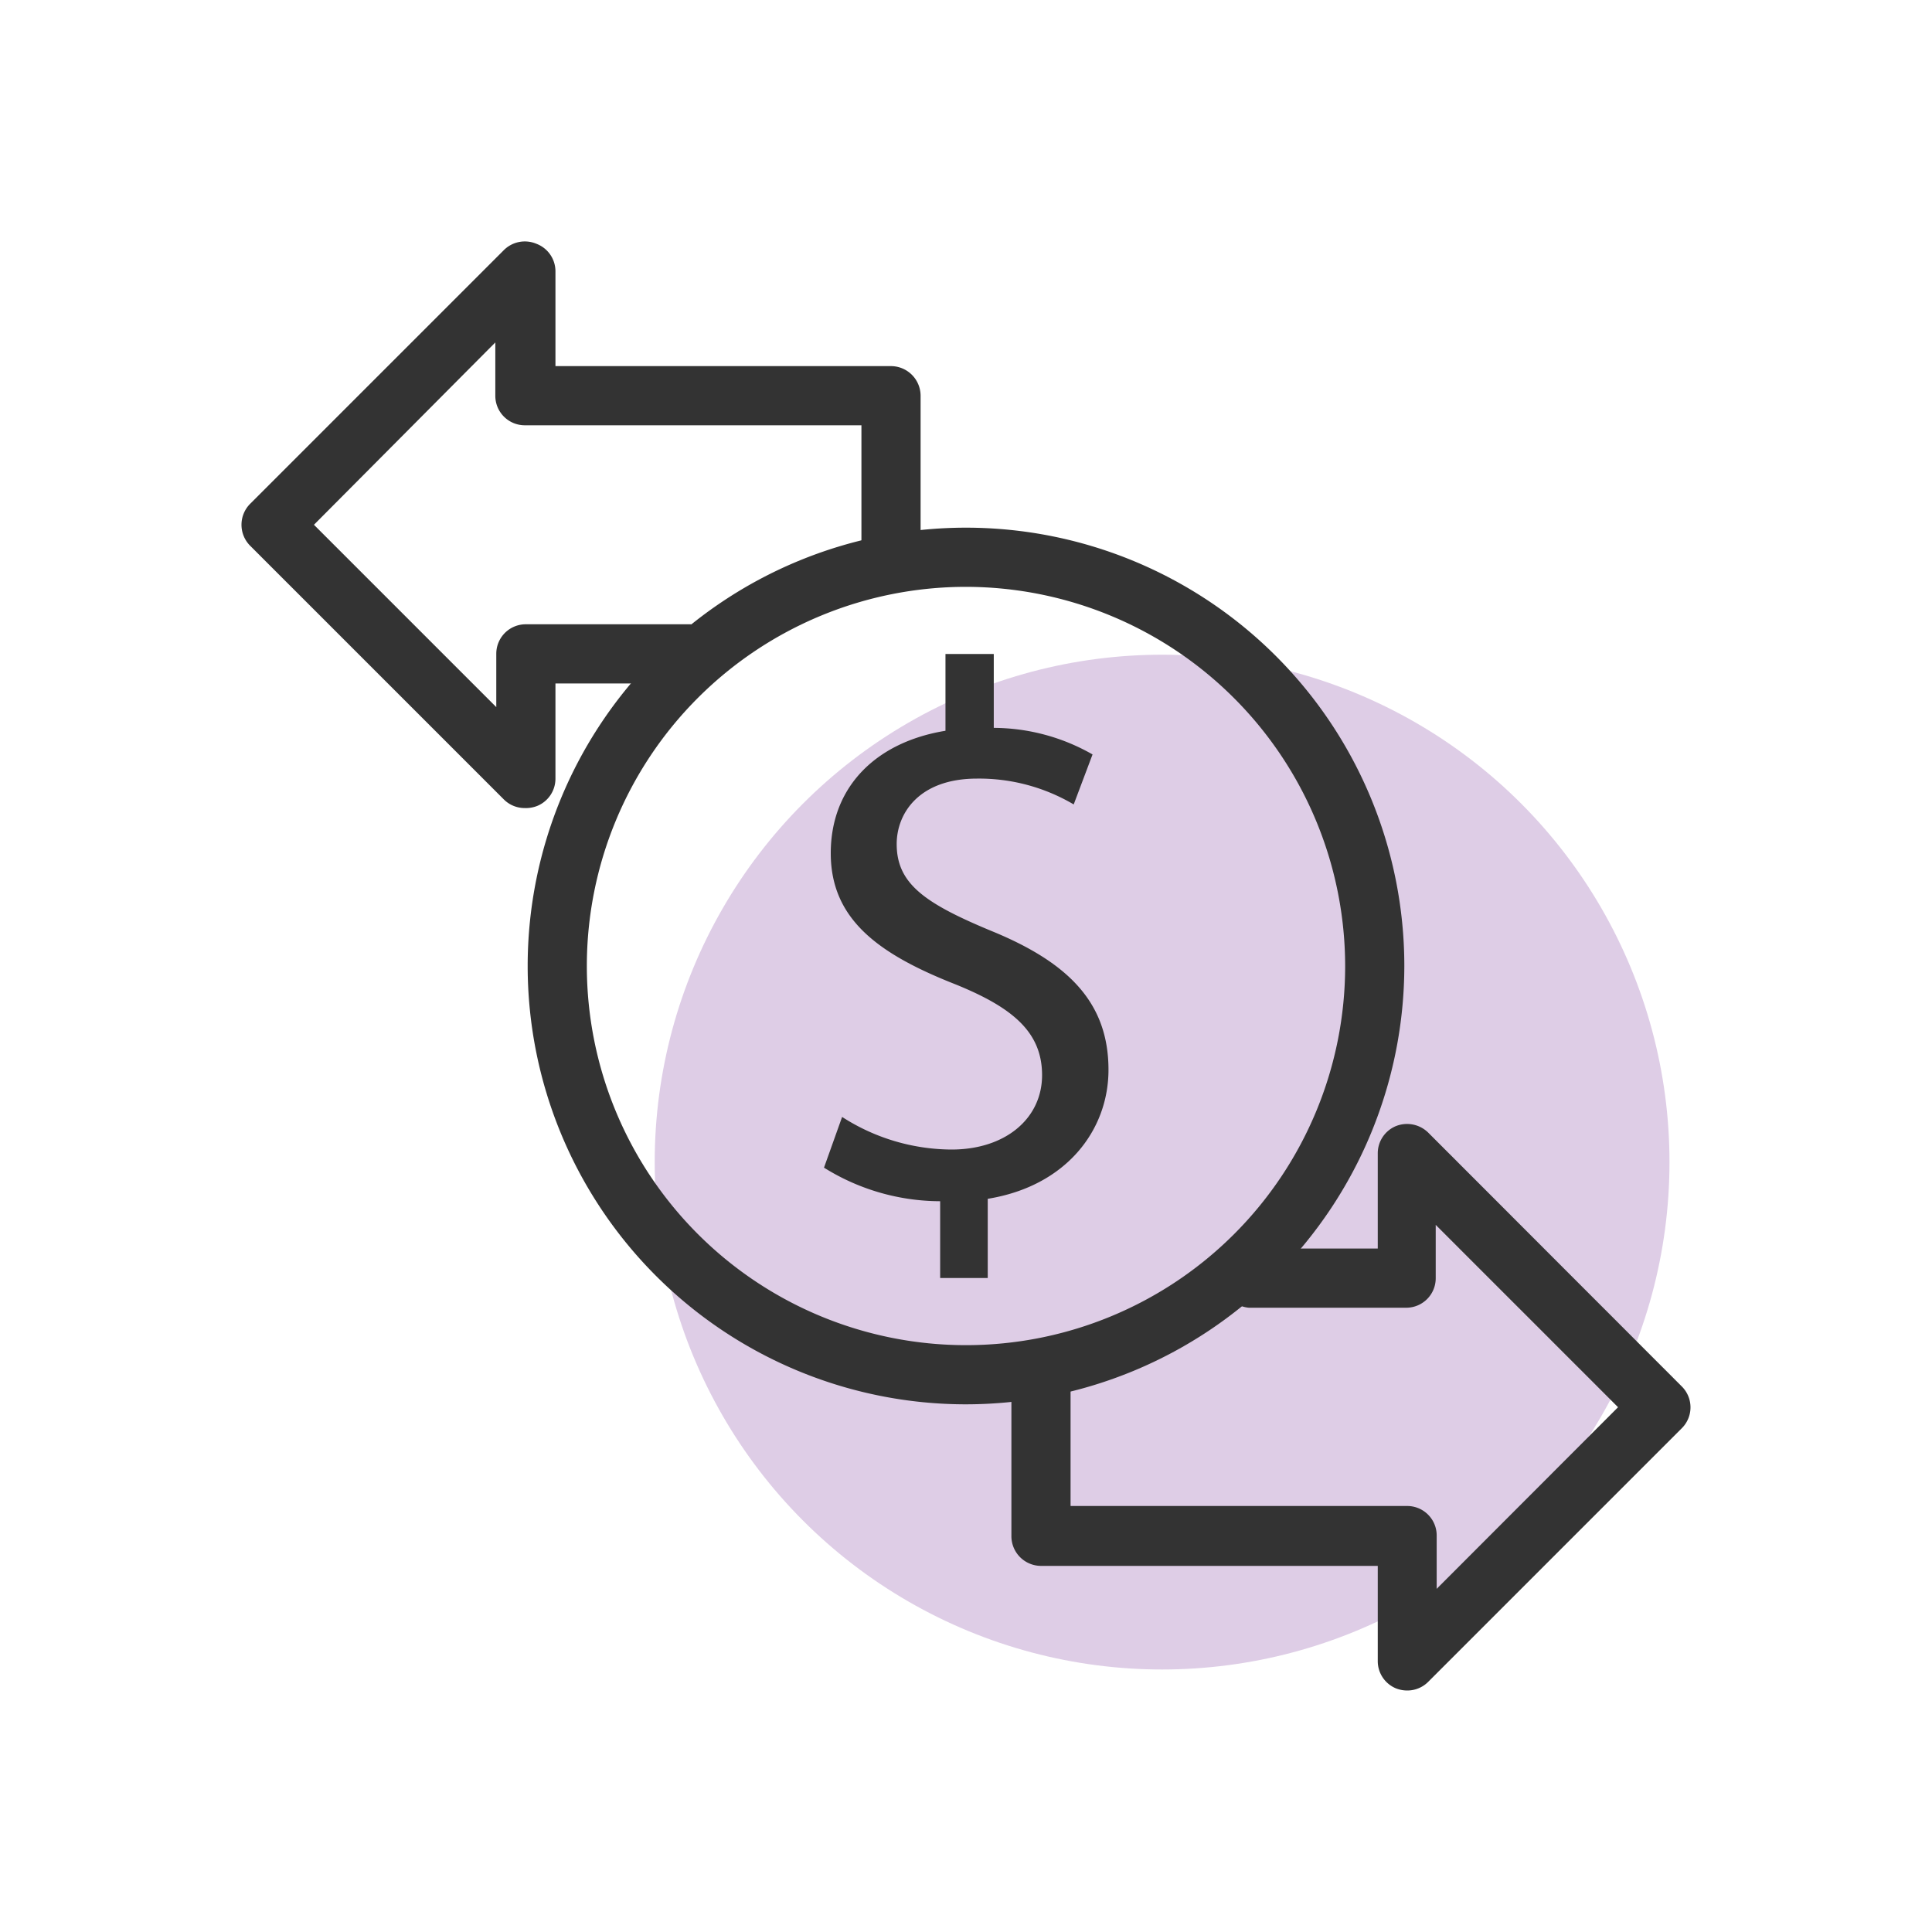
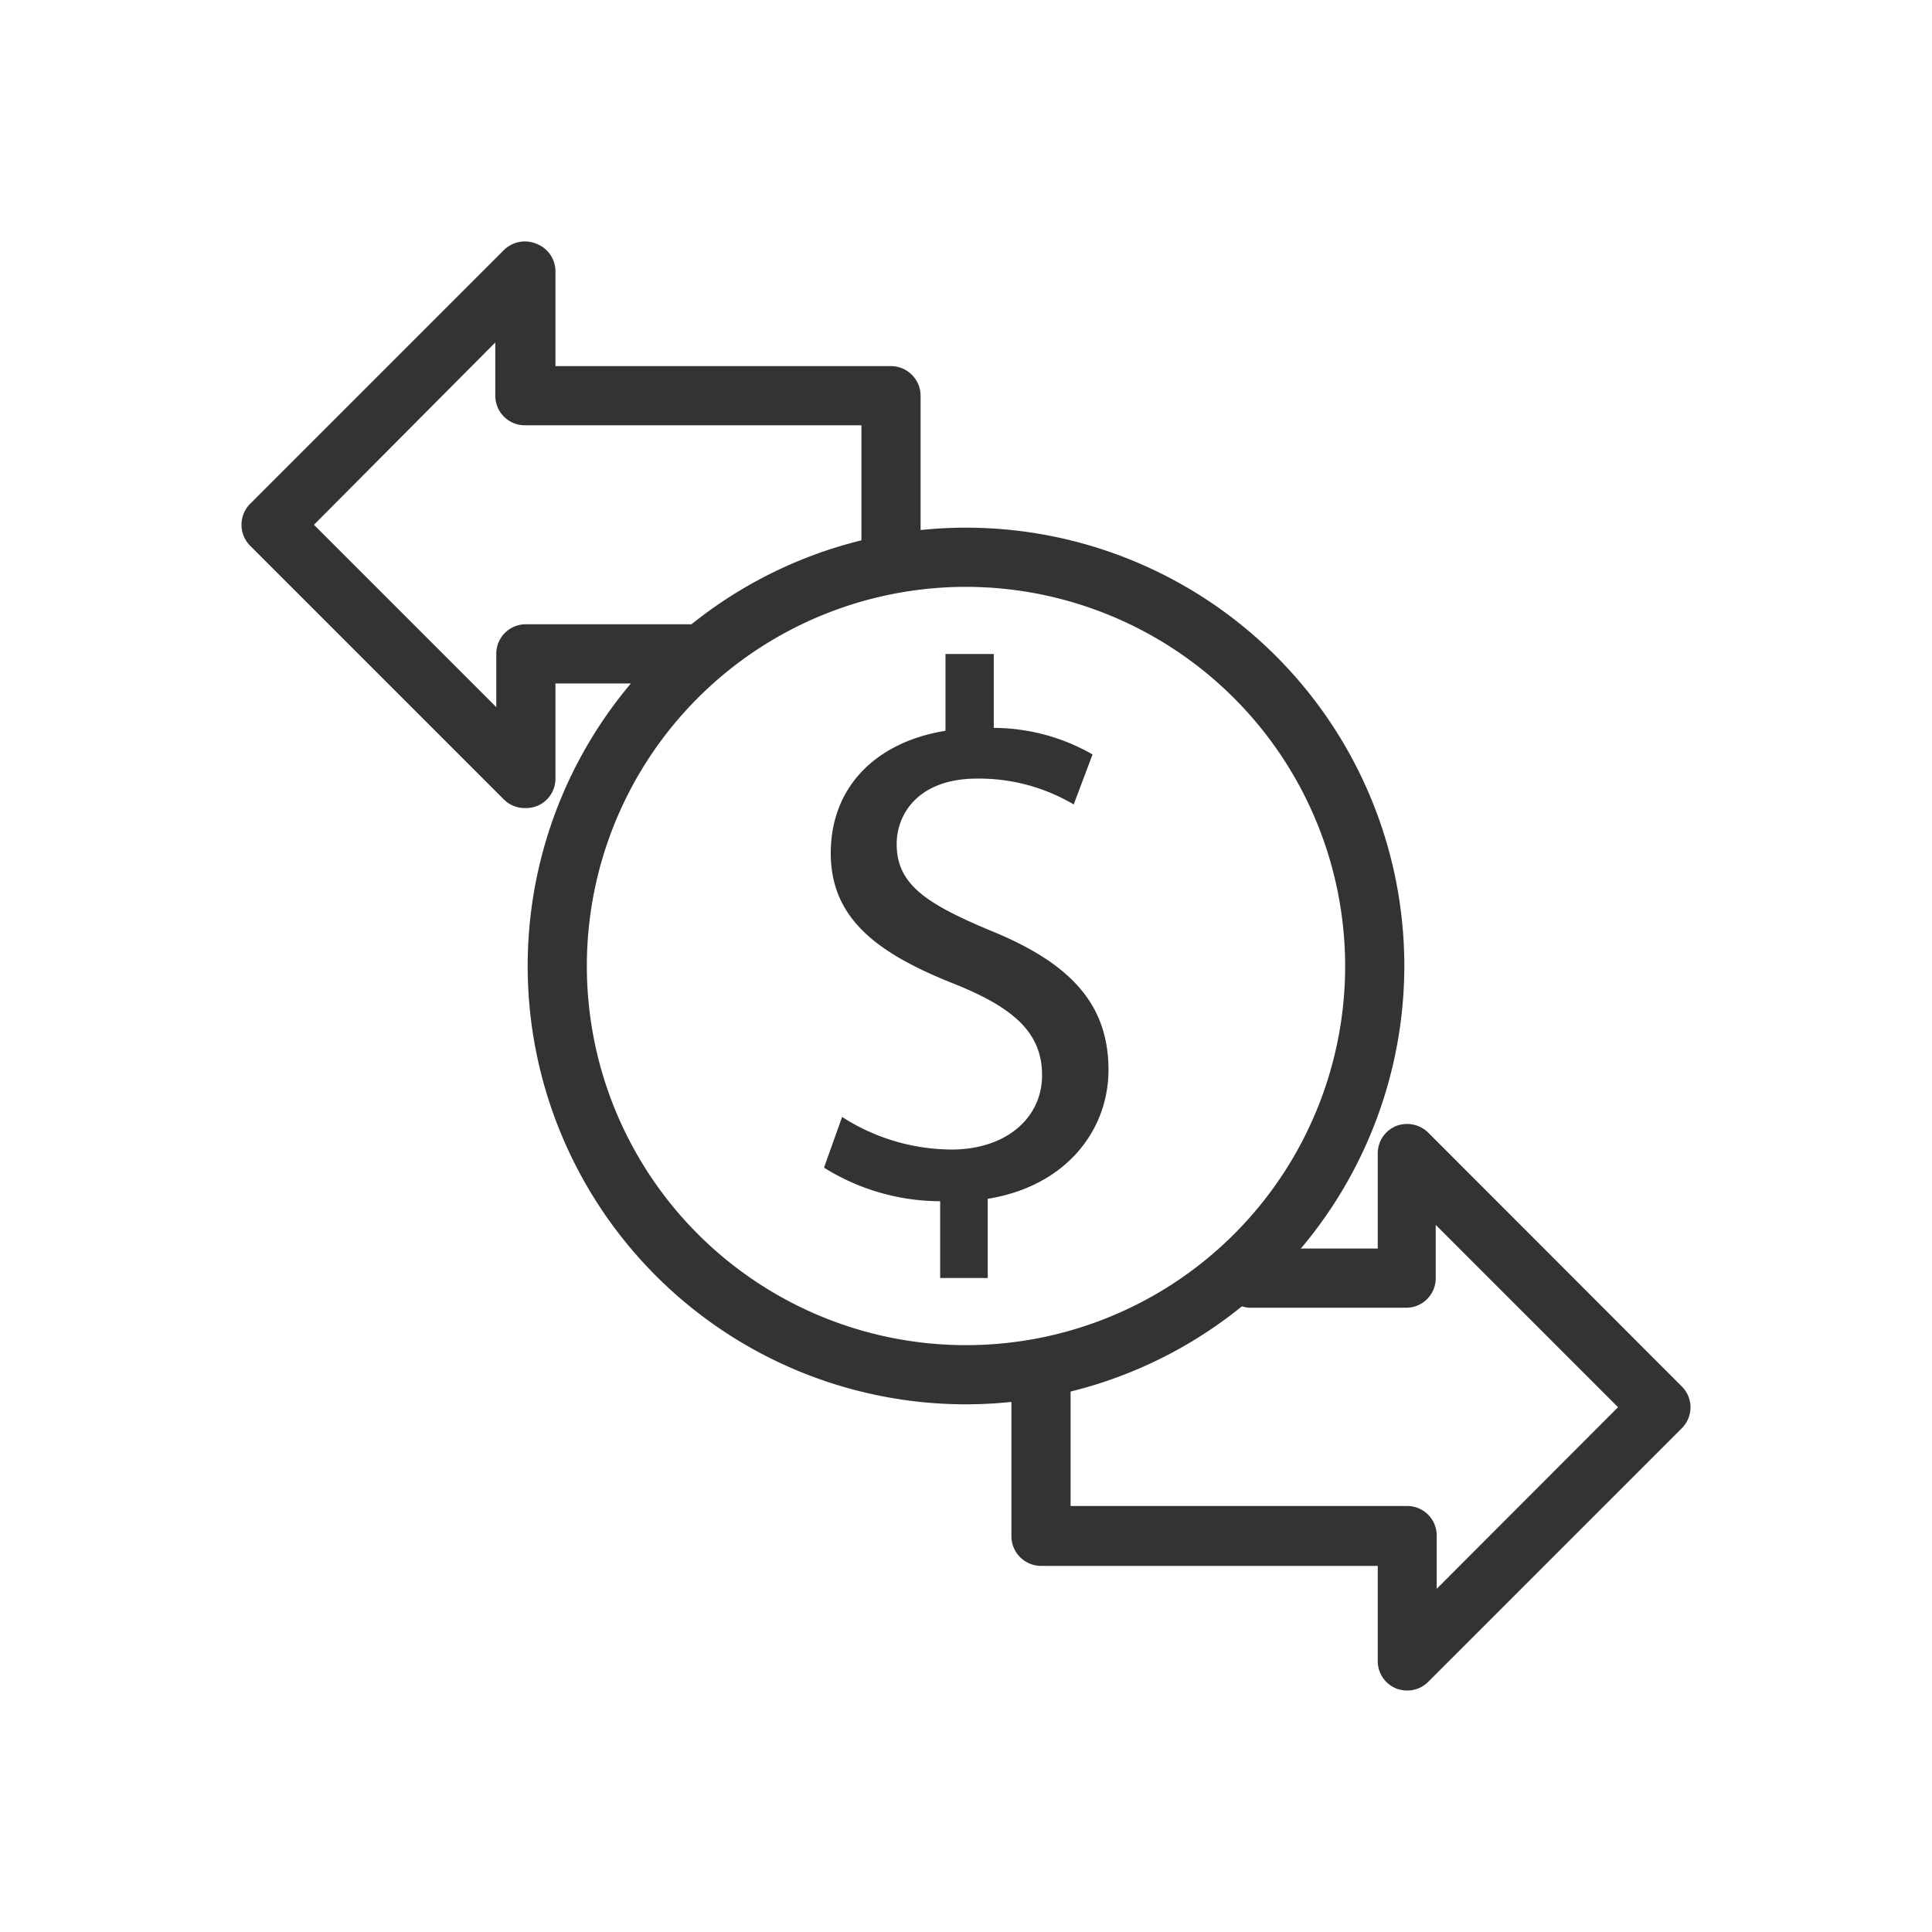
<svg xmlns="http://www.w3.org/2000/svg" width="80" height="80" viewBox="0 0 80 80">
  <title>Cost effective</title>
  <g id="Layer_3" data-name="Layer 3">
-     <circle cx="48.12" cy="48.12" r="21.01" fill="#decde6" />
-   </g>
+     </g>
  <g id="CSB">
    <path d="M21.73,33.46a1.22,1.22,0,0,1-.87-.36L10.36,22.6a1.23,1.23,0,0,1,0-1.74l10.5-10.5a1.23,1.23,0,0,1,1.34-.27A1.22,1.22,0,0,1,23,11.22v3.94H36.89a1.23,1.23,0,0,1,1.23,1.23v6.66a1.23,1.23,0,0,1-2.45,0V17.61H21.73a1.22,1.22,0,0,1-1.22-1.22V14.18L13,21.73l7.55,7.55V27.07a1.22,1.22,0,0,1,1.22-1.22h6.82a1.23,1.23,0,0,1,0,2.45H23v3.94a1.22,1.22,0,0,1-.75,1.13A1.27,1.27,0,0,1,21.73,33.46Z" fill="#333" />
    <path d="M58.27,70a1.27,1.27,0,0,1-.47-.09,1.22,1.22,0,0,1-.75-1.13V64.84H43.11a1.23,1.23,0,0,1-1.23-1.23v-7a1.23,1.23,0,0,1,2.45,0v5.75H58.27a1.22,1.22,0,0,1,1.22,1.22v2.21L67,58.27l-7.55-7.55v2.21a1.22,1.22,0,0,1-1.22,1.22H51.71a1.23,1.23,0,0,1,0-2.45h5.34V47.77a1.22,1.22,0,0,1,.75-1.14,1.25,1.25,0,0,1,1.34.27l10.5,10.51a1.22,1.22,0,0,1,0,1.73l-10.5,10.5A1.22,1.22,0,0,1,58.27,70Z" fill="#333" />
    <path d="M40,58.15A18.15,18.15,0,1,1,58.15,40,18.17,18.17,0,0,1,40,58.15ZM40,24.3A15.7,15.7,0,1,0,55.7,40,15.72,15.72,0,0,0,40,24.3Z" fill="#333" />
    <path d="M38.93,52.92V49.74a9.11,9.11,0,0,1-4.81-1.39l.75-2.1A8.43,8.43,0,0,0,39.4,47.6c2.24,0,3.75-1.29,3.75-3.08s-1.23-2.8-3.56-3.75c-3.21-1.26-5.19-2.7-5.19-5.44s1.86-4.6,4.75-5.07V27.08h2v3.06a8.29,8.29,0,0,1,4.09,1.1l-.78,2.07a7.71,7.71,0,0,0-4-1.07c-2.42,0-3.33,1.45-3.33,2.71,0,1.64,1.16,2.45,3.9,3.59,3.24,1.32,4.87,3,4.87,5.76,0,2.48-1.73,4.81-5,5.34v3.28Z" fill="#333" />
  </g>
</svg>